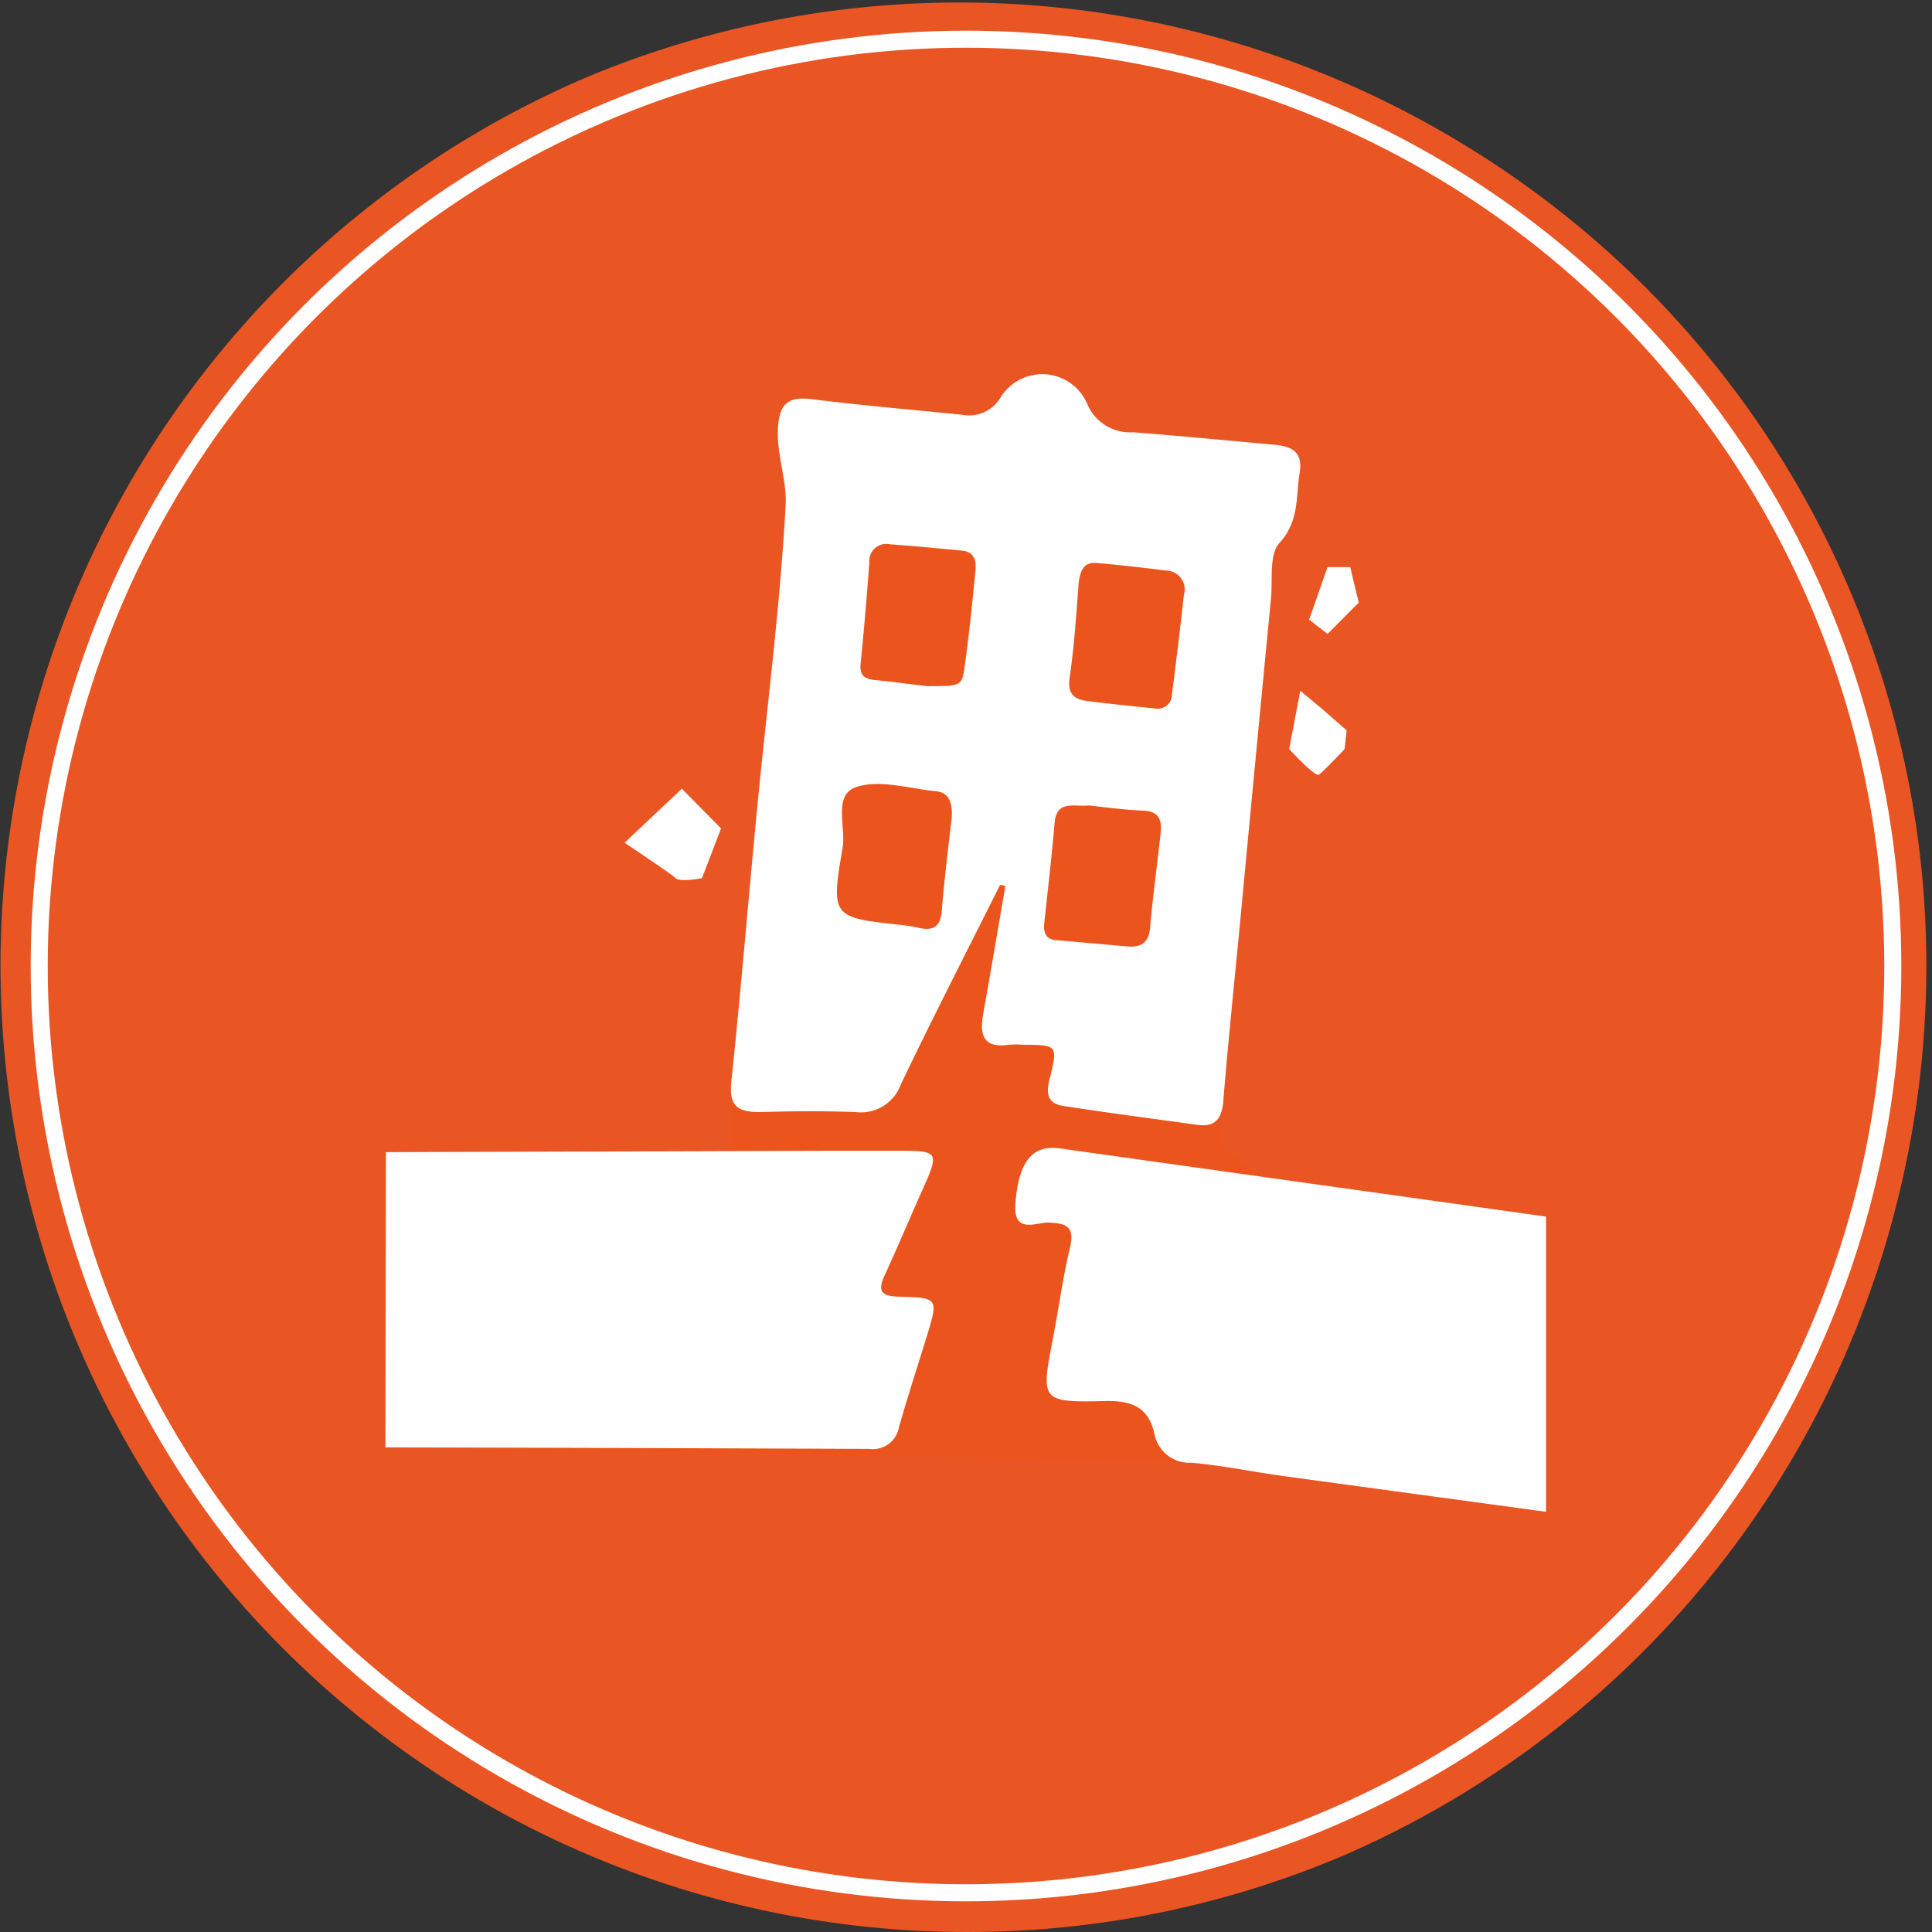
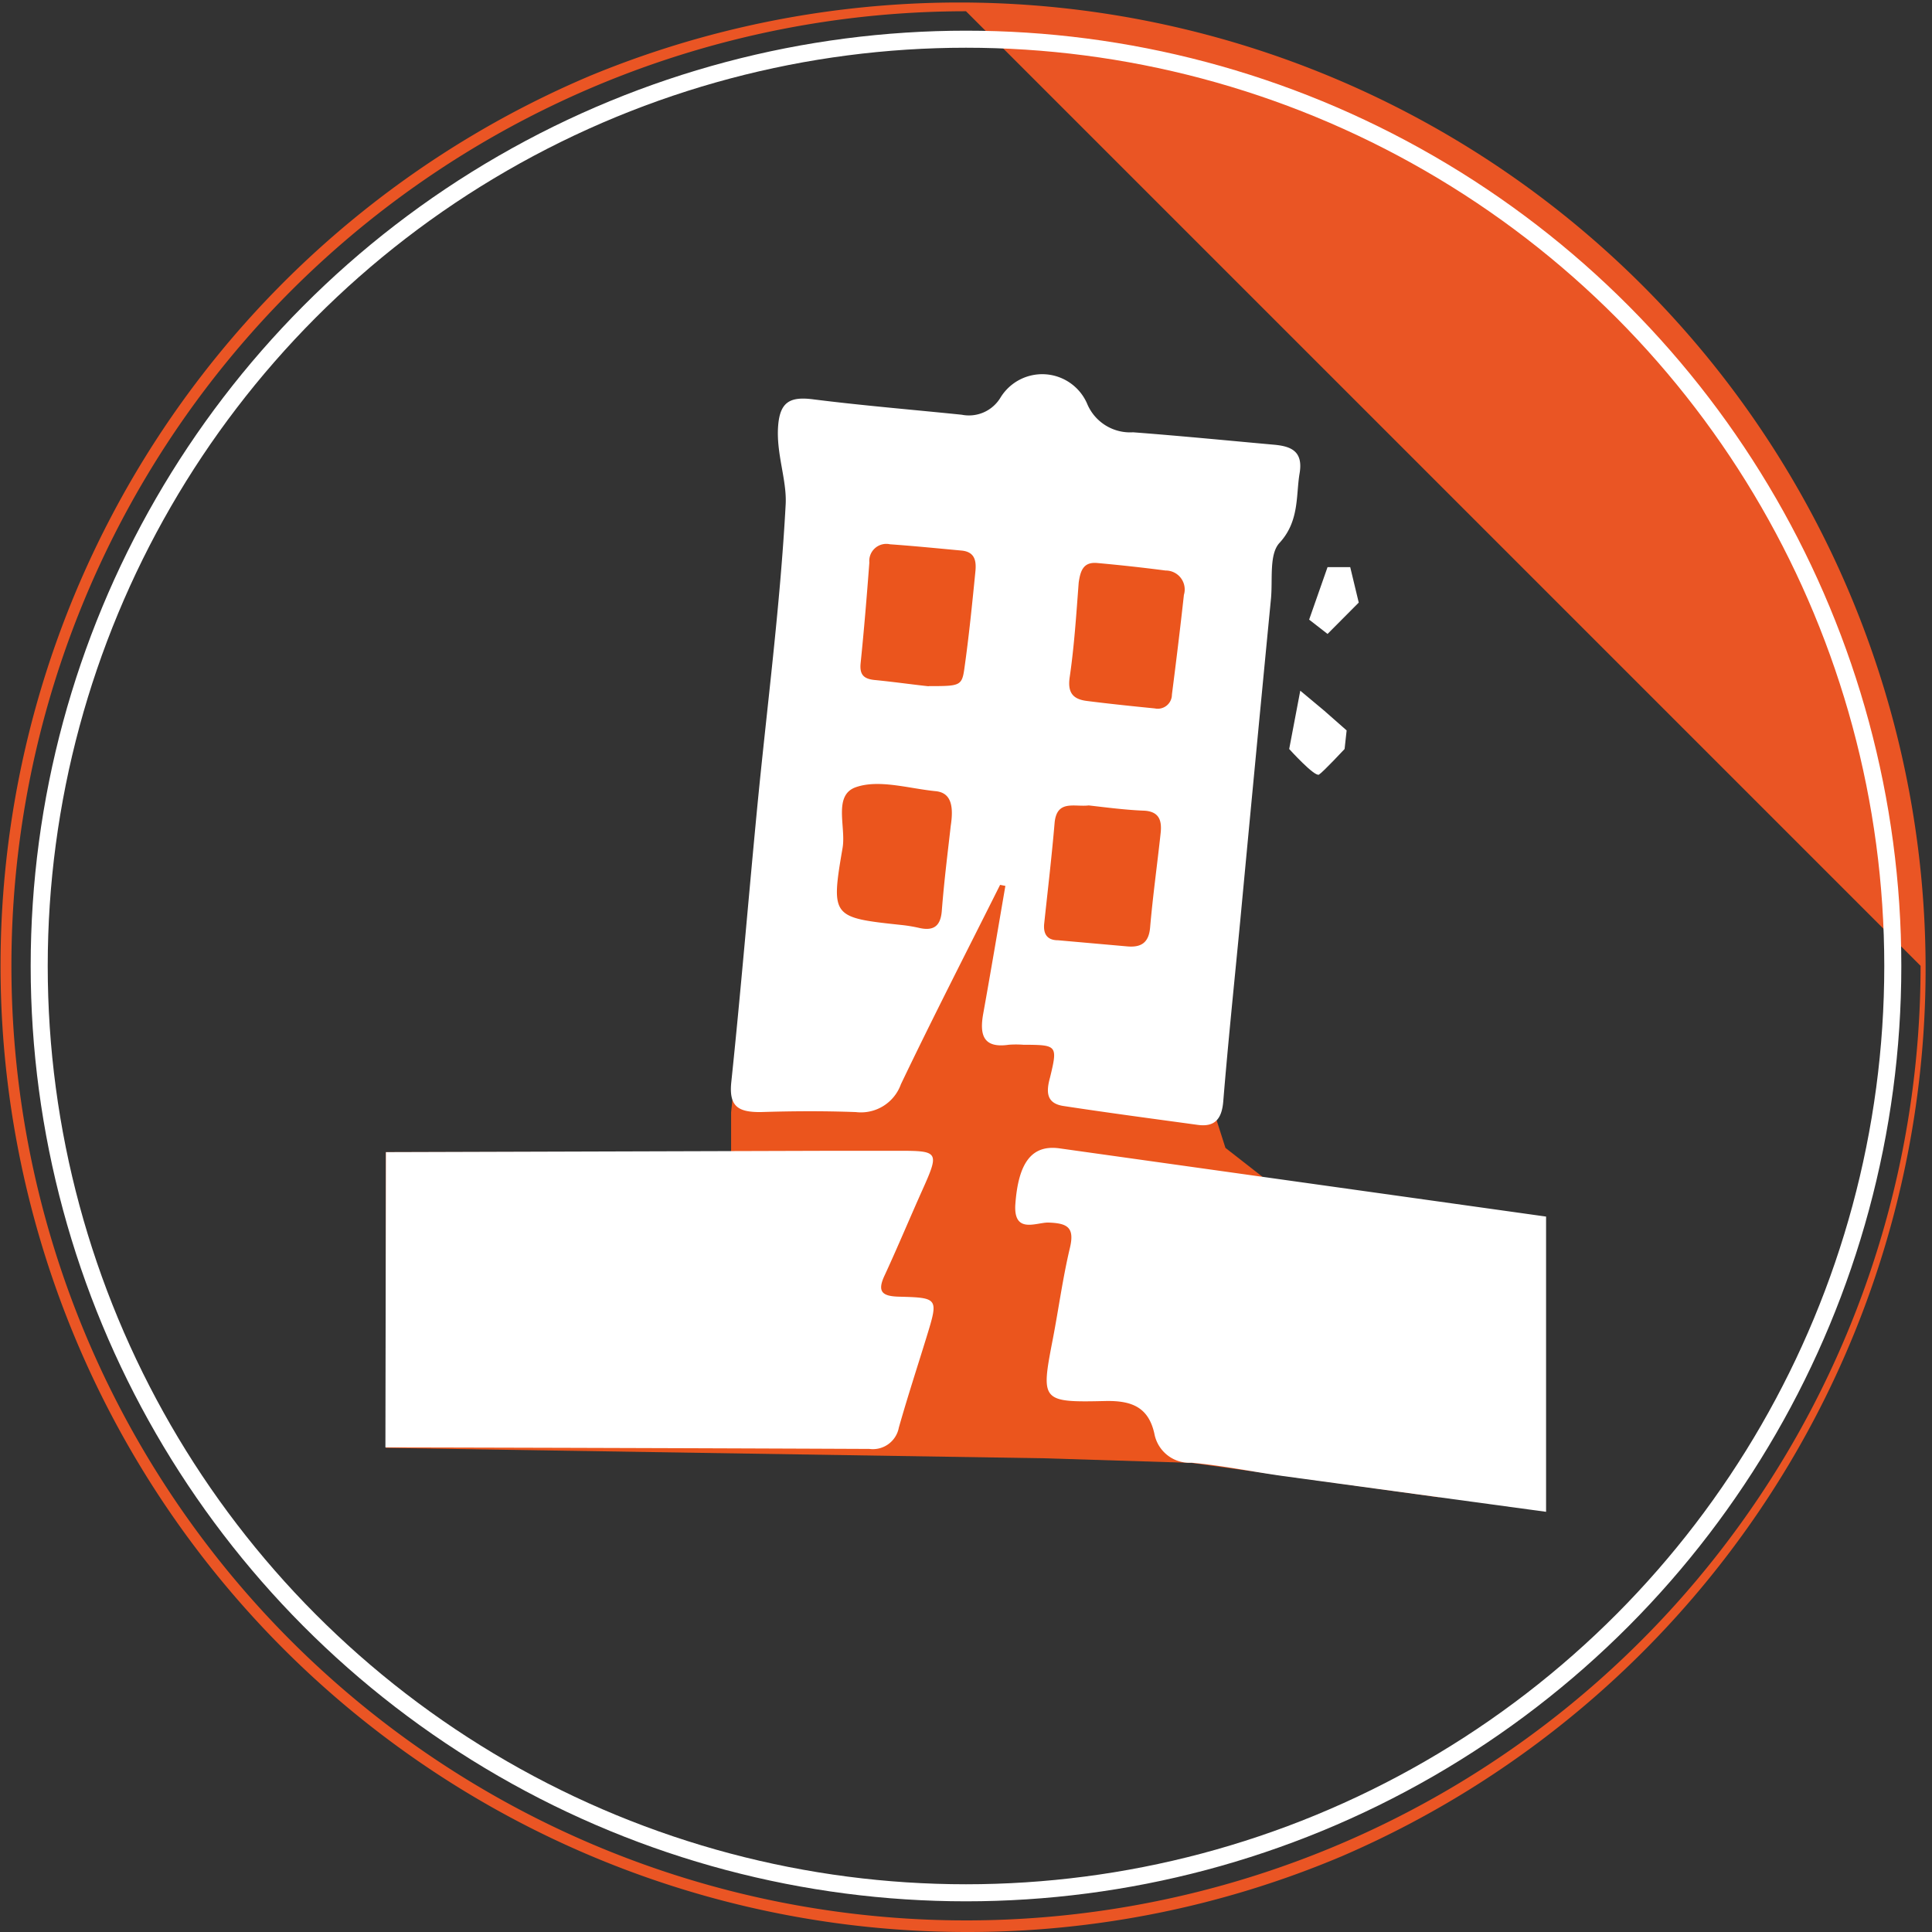
<svg xmlns="http://www.w3.org/2000/svg" viewBox="0 0 113.34 113.34">
  <rect x="0" y="0" width="113.34" height="113.34" fill="#333333" stroke="none" />
  <title>earthquake</title>
  <g id="415c4fae-5446-4fc8-8aa7-468cf37f0f63" data-name="Layer 2">
    <g id="5ed85da1-205c-49b9-9bdb-90a4a111c1e9" data-name="Layer 1">
-       <circle cx="56.67" cy="56.67" r="56.34" fill="#ea5524" />
-       <path d="M56.67,113.34A56.69,56.69,0,0,1,34.61,4.45,56.69,56.69,0,0,1,78.73,108.89,56.32,56.32,0,0,1,56.67,113.34ZM56.67.66a56,56,0,1,0,56,56A56.08,56.08,0,0,0,56.67.66Z" fill="#ea5524" />
+       <path d="M56.67,113.34A56.69,56.69,0,0,1,34.61,4.45,56.69,56.69,0,0,1,78.73,108.89,56.32,56.32,0,0,1,56.67,113.34ZM56.67.66a56,56,0,1,0,56,56Z" fill="#ea5524" />
      <circle cx="56.67" cy="56.67" r="54.37" fill="none" stroke="#fff" stroke-miterlimit="10" />
      <polygon points="22.64 67.59 42.89 67.59 42.89 65.26 46.92 26.4 74.04 30.41 70.55 63.14 71.89 67.34 74.04 69.02 84.44 87.84 69.9 85.82 61.27 85.55 22.64 84.94 22.64 67.59" fill="#eb551d" />
      <path d="M22.64,67.59,49,67.51h3.74c2.33,0,2.37.07,1.38,2.28-.74,1.65-1.44,3.33-2.21,5-.48,1-.16,1.26.87,1.28,2.27.06,2.27.1,1.59,2.32-.55,1.79-1.13,3.56-1.64,5.36A1.55,1.55,0,0,1,51,85q-14.2-.06-28.39-.09Z" fill="#fff" />
      <path d="M90.7,88.69,75.26,86.59c-1.79-.25-3.57-.62-5.36-.78a2.09,2.09,0,0,1-2.18-1.71c-.35-1.56-1.34-1.94-2.87-1.91-3.8.09-3.79,0-3.08-3.67.34-1.77.58-3.57,1-5.33.29-1.23-.2-1.43-1.28-1.47-.71,0-2,.66-1.93-1,.17-2.57,1-3.58,2.61-3.35l28.53,4Z" fill="#fff" />
      <path d="M58.67,51.91c-1.95,3.9-3.94,7.77-5.82,11.7a2.49,2.49,0,0,1-2.64,1.63c-1.87-.07-3.74-.06-5.61,0-1.26,0-1.85-.3-1.7-1.75.56-5.34,1-10.7,1.51-16,.58-6,1.36-11.92,1.68-17.89.08-1.44-.57-3-.44-4.63.11-1.37.68-1.71,2-1.55,2.92.37,5.85.61,8.77.91a2.16,2.16,0,0,0,2.27-1,2.87,2.87,0,0,1,5.11.41,2.73,2.73,0,0,0,2.67,1.62c2.76.21,5.52.48,8.28.73,1,.09,1.71.39,1.49,1.68s0,2.8-1.18,4.08c-.62.67-.39,2.16-.5,3.28Q73.65,44.53,72.76,54c-.34,3.55-.71,7.09-1,10.64-.09,1-.49,1.49-1.5,1.35-2.63-.36-5.27-.71-7.89-1.11-1-.16-1-.84-.77-1.67.46-1.9.42-1.91-1.57-1.92a5.81,5.81,0,0,0-.85,0c-1.51.22-1.72-.59-1.5-1.82.45-2.5.87-5,1.3-7.5Zm10.78-17a1.11,1.11,0,0,0-1.07-1.44q-2-.26-4-.44c-.82-.08-1,.44-1.1,1.16-.14,1.86-.26,3.72-.53,5.56-.13.92.23,1.27,1,1.37,1.34.17,2.69.31,4,.44a.83.83,0,0,0,1-.81C69,38.8,69.24,36.84,69.45,34.93ZM63.87,47.25c-.84.1-1.86-.35-2,1-.17,2-.4,3.94-.61,5.91-.07.62.16,1,.81,1l4.06.36c.8.07,1.26-.2,1.34-1.1.16-1.86.42-3.71.62-5.56.07-.69-.06-1.23-.92-1.3C66.05,47.52,64.93,47.37,63.87,47.25Zm-9.39-7c1.8,0,1.95,0,2.09-1,.27-1.89.46-3.8.65-5.71.06-.59,0-1.16-.8-1.24-1.4-.13-2.8-.27-4.21-.37A1,1,0,0,0,51,33c-.15,2-.31,3.93-.51,5.89-.07.66.15.93.8,1C52.42,40,53.54,40.16,54.48,40.26Zm1.29,8.23c.2-1.26,0-2-.92-2.07-1.56-.16-3.29-.7-4.64-.23s-.57,2.33-.78,3.56c-.7,4.08-.62,4.09,3.51,4.53a8.77,8.77,0,0,1,1,.17c.86.19,1.24-.14,1.31-1C55.39,51.63,55.62,49.84,55.77,48.49Z" fill="#fff" />
      <polygon points="77.88 33.27 76.8 36.35 77.88 37.19 79.71 35.35 79.21 33.27 77.88 33.27" fill="#fff" />
      <path d="M76.28,40.52l-.65,3.42s1.5,1.66,1.75,1.5,1.5-1.5,1.5-1.5L79,42.85l-1.33-1.17Z" fill="#fff" />
-       <path d="M40,46.27,42.3,48.6l-1.12,2.92s-1.29.25-1.54,0-3-2.08-3-2.08Z" fill="#fff" />
    </g>
  </g>
</svg>